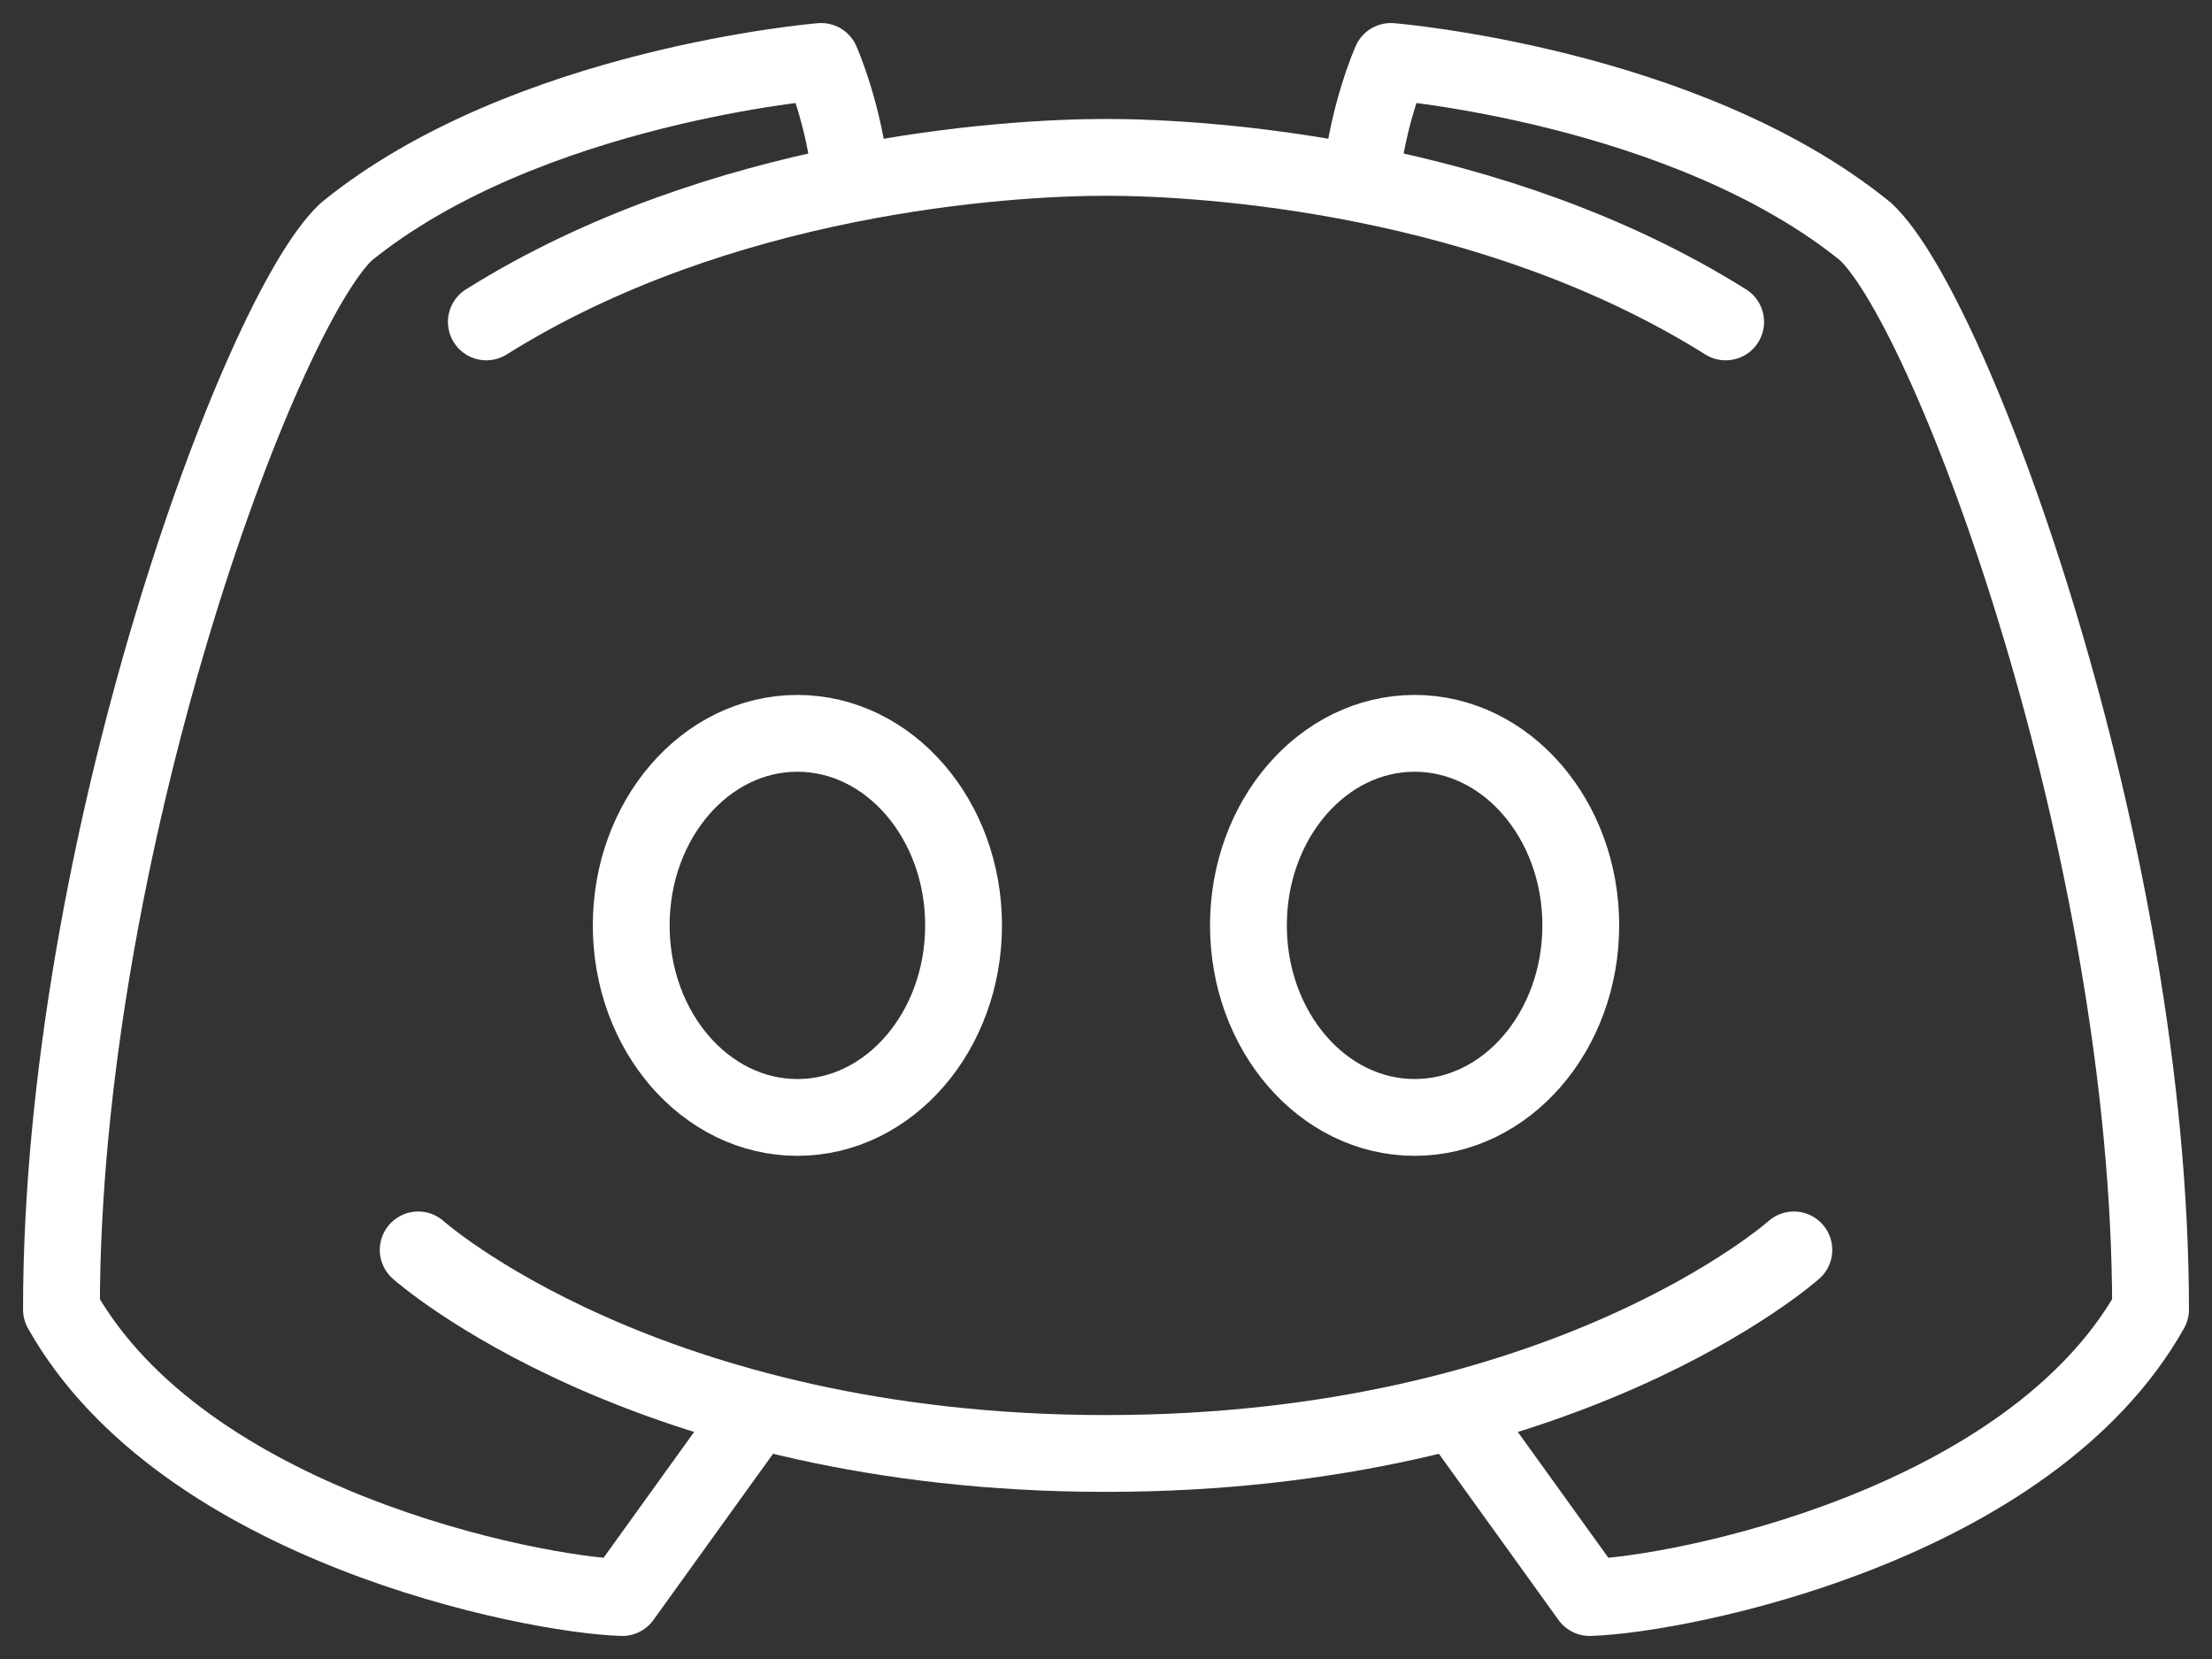
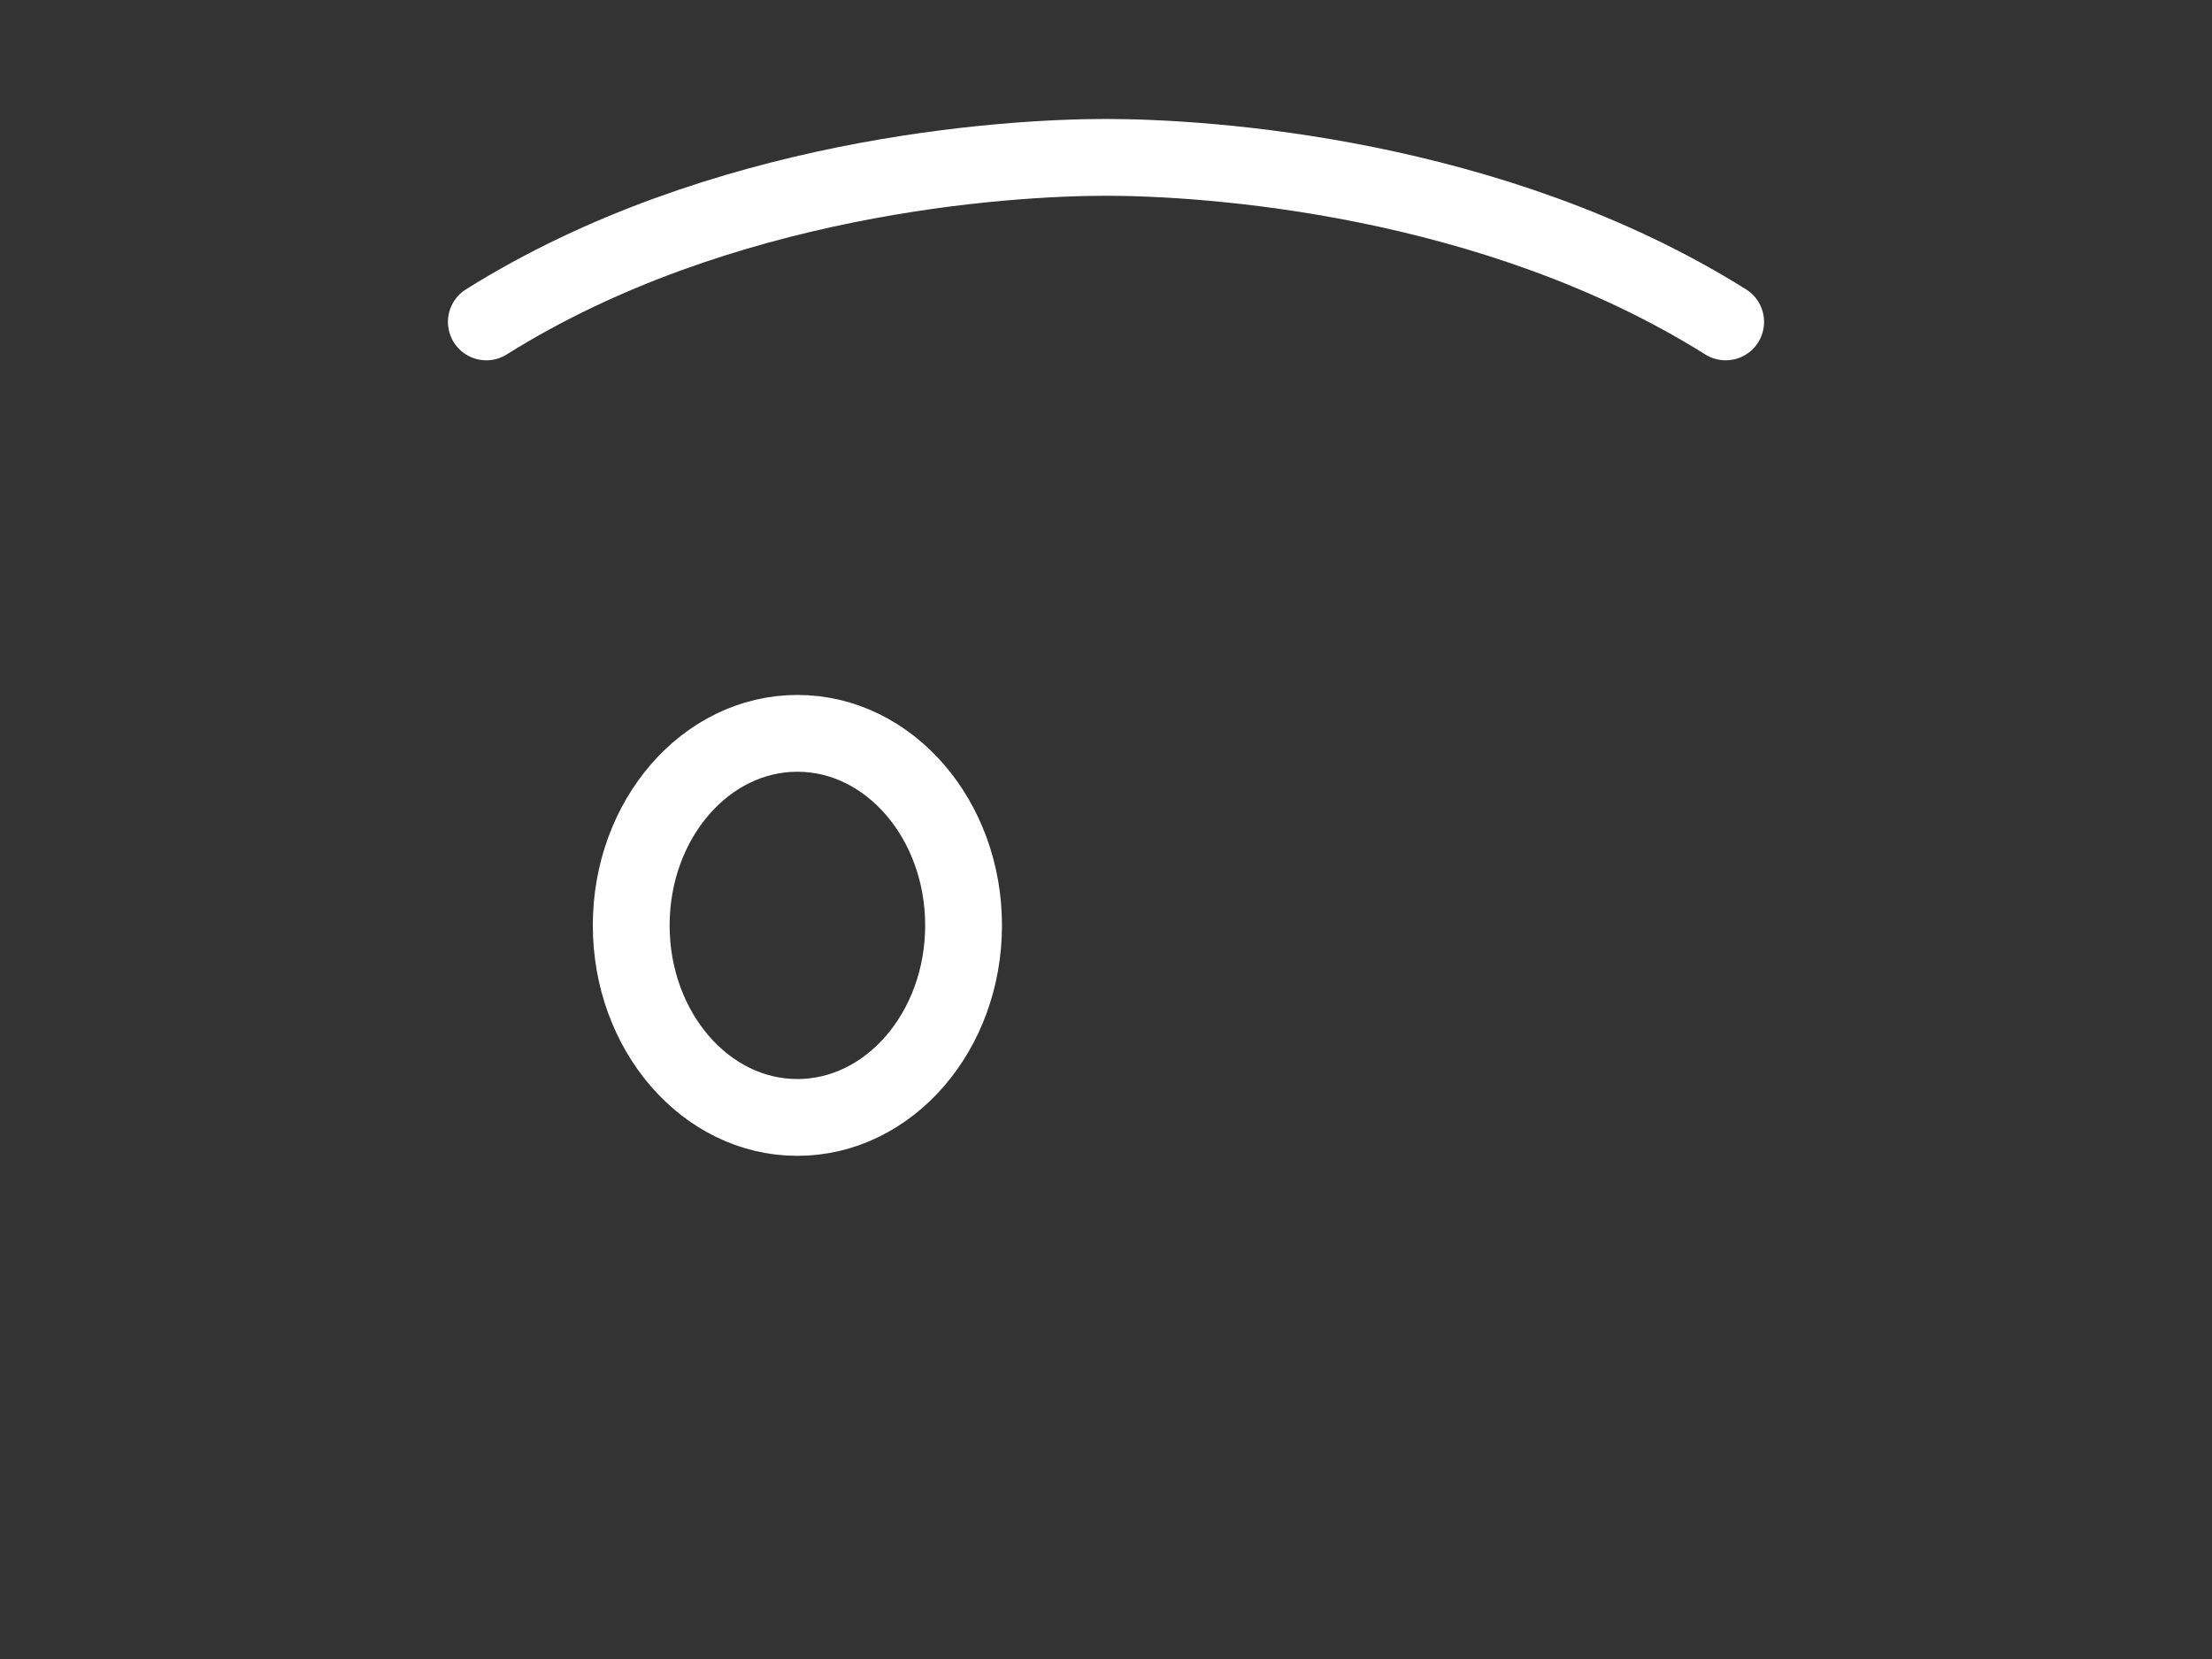
<svg xmlns="http://www.w3.org/2000/svg" width="36" height="27" viewBox="0 0 36 27" fill="none">
  <rect x="0" y="0" width="36" height="27" fill="#333333" stroke="none" />
-   <path d="M23.689 22.967L25.872 26C27.37 25.952 33.02 24.828 35 21.312C35 13.82 31.78 5.094 30.364 3.771C27.436 1.392 22.636 1 22.636 1C22.636 1 22.254 1.862 22.153 2.934" stroke="white" stroke-width="1.25" stroke-miterlimit="10" stroke-linecap="round" stroke-linejoin="round" />
-   <path d="M23.023 18.186C24.516 18.186 25.727 16.786 25.727 15.06C25.727 13.335 24.516 11.935 23.023 11.935C21.529 11.935 20.318 13.335 20.318 15.06C20.318 16.786 21.529 18.186 23.023 18.186Z" stroke="white" stroke-width="1.25" stroke-miterlimit="10" stroke-linecap="round" stroke-linejoin="round" />
-   <path d="M13.847 2.934C13.746 1.862 13.364 1 13.364 1C13.364 1 8.564 1.392 5.636 3.771C4.22 5.094 1 13.82 1 21.312C2.98 24.828 8.631 25.952 10.127 26L12.31 22.967" stroke="white" stroke-width="1.25" stroke-miterlimit="10" stroke-linecap="round" stroke-linejoin="round" />
-   <path d="M6.806 20.342C6.806 20.342 10.515 23.655 18 23.655C25.485 23.655 29.195 20.342 29.195 20.342" stroke="white" stroke-width="1.25" stroke-miterlimit="10" stroke-linecap="round" stroke-linejoin="round" />
  <path d="M28.085 5.239C24.29 2.859 19.64 2.561 18 2.561C16.36 2.561 11.71 2.859 7.915 5.239" stroke="white" stroke-width="1.25" stroke-miterlimit="10" stroke-linecap="round" stroke-linejoin="round" />
  <path d="M12.977 18.186C14.471 18.186 15.682 16.786 15.682 15.06C15.682 13.335 14.471 11.935 12.977 11.935C11.484 11.935 10.273 13.335 10.273 15.06C10.273 16.786 11.484 18.186 12.977 18.186Z" stroke="white" stroke-width="1.25" stroke-miterlimit="10" stroke-linecap="round" stroke-linejoin="round" />
</svg>